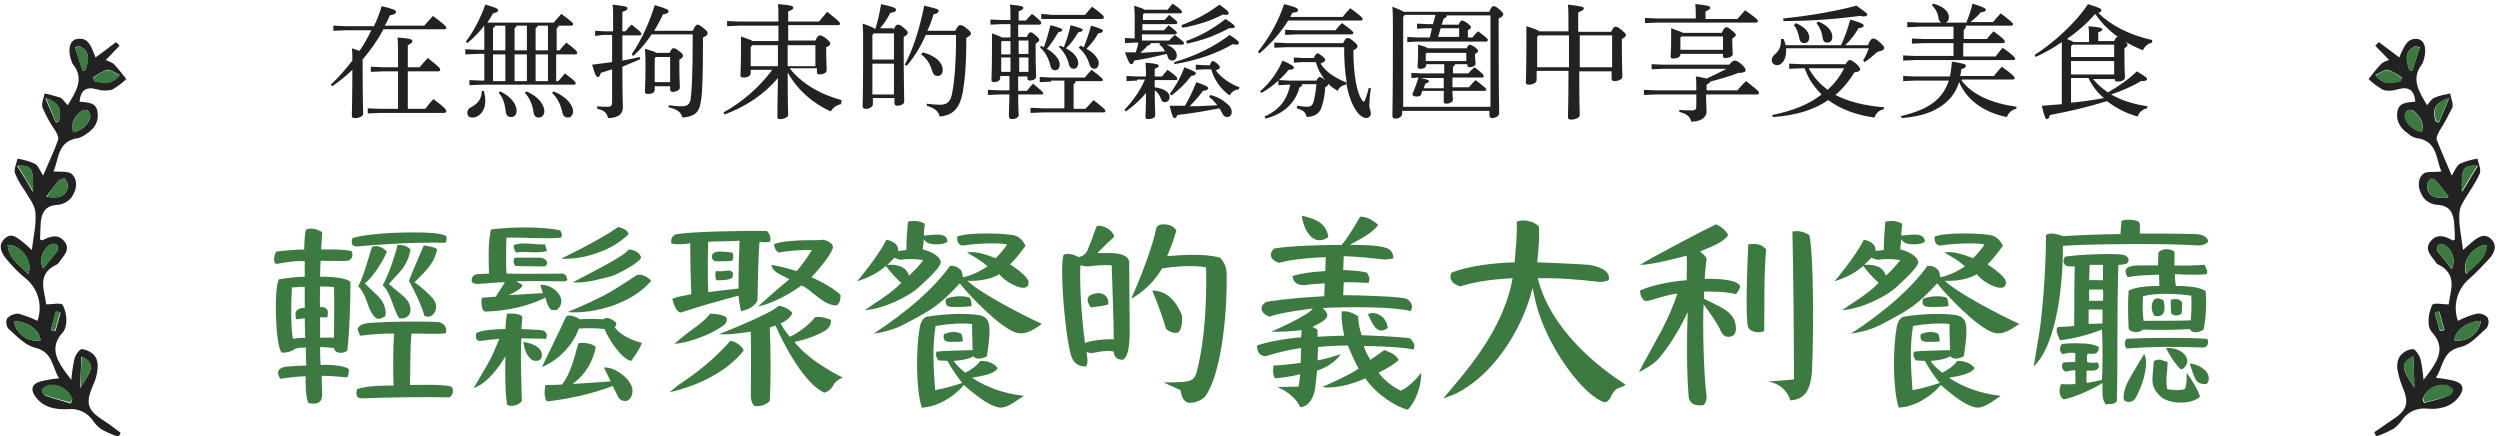
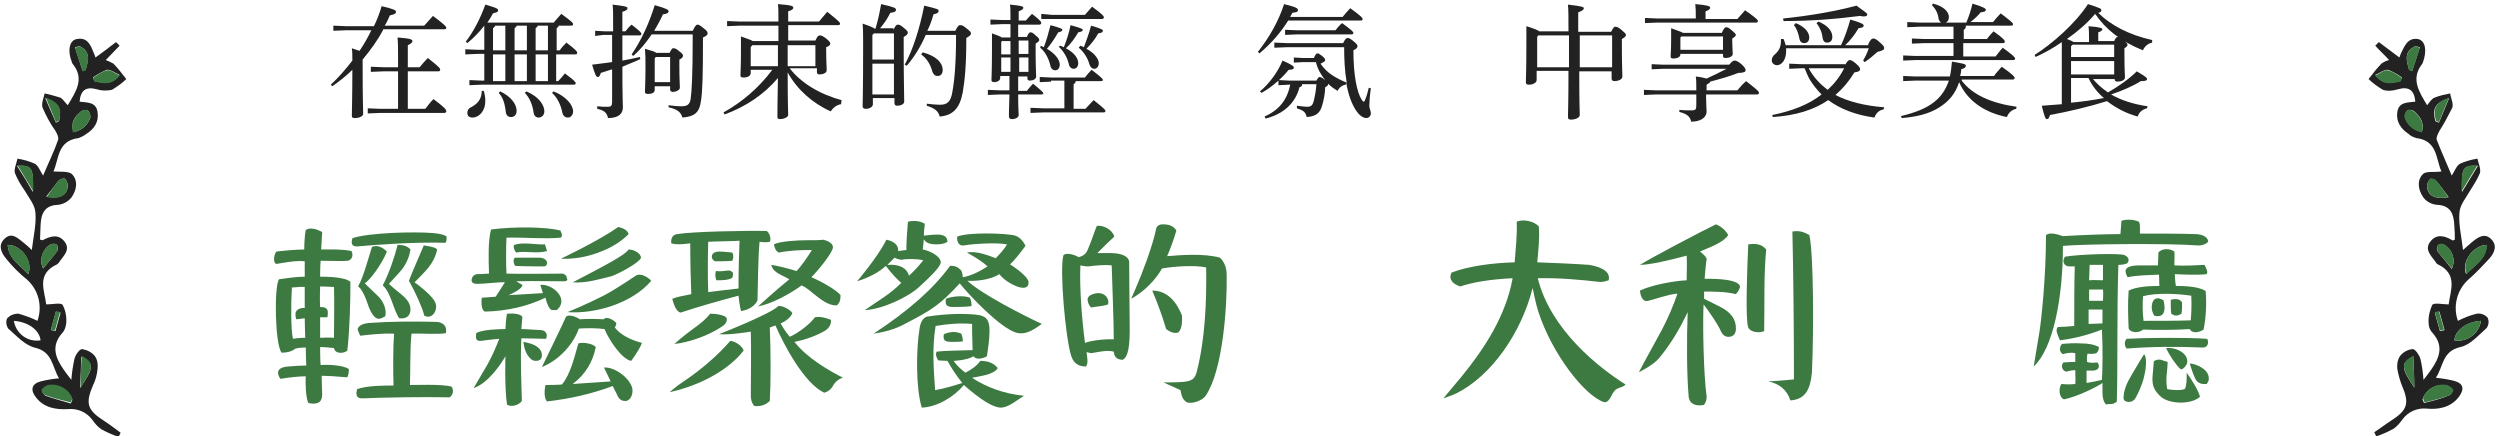
<svg xmlns="http://www.w3.org/2000/svg" id="_圖層_2" width="487" height="85" viewBox="0 0 487 85">
  <defs>
    <clipPath id="clippath">
      <rect width="487" height="85" style="fill:none; stroke-width:0px;" />
    </clipPath>
  </defs>
  <g id="scene_text02">
    <g style="clip-path:url(#clippath);">
      <path id="_パス_14875" d="M20.3,82c-3.3-2.1-3.7-3.4-2.2-6.9.5-1,.8-2.1.9-3.2.1-.9,0-1.8-.5-2.5-.6-.8-1.5-1.2-2.5-1.4-.5,0-1.3,1.1-1.5,1.9-.3,1.4-.5,2.7-.6,4.1-.6-.8-1.1-1.4-1.5-2-1.6-2.3-2.5-4.6-.3-7.1.5-.5.7-1.2.8-1.9.1-1.2-.1-2.5-.7-3.6-.3-.5-2-.1-3.2-.1-.3-2.7-2-5.9,2.1-7.8.2-.1.3-.3.4-.4.8-1.2,2.3-2.4,1.1-4s-2.8-1.1-4.3-.3c-.1,0-.2-.1-.5-.1,0-.9.1-1.9.1-2.8.1-2.2.7-3.9,3.4-4,1-.1,1.9-.6,2.6-1.4,1-1.4,1.4-3.3.1-4.6-.7-.6-2.3-.4-3.6-.5,1.1-2.3.7-6,4.9-6.5.5-.2,1-.4,1.5-.8,1.6-1,2.5-2.4,2.2-4.3-.3-2-2.1-1.8-3.5-2,.2-2.2,1.2-3,3.4-2.4.9.3,1.9.3,2.9.1,1-.6,2-1.3,2.8-2.1-.8-1-1.6-2.1-2.5-3-.5-.3-1-.5-1.5-.7,1-1,1.8-1.9,2.7-2.8l-.7-.7c-1.3,1-2.6,2-4,3-.1-.3-.2-.6-.3-.8-.6-1.5-1.2-3.2-3.3-2.8-1.5.2-1.9,2.3-1,4.5,0,.1.1.3.2.4,2.3,2.9.6,5.3-1,8-.6-.6-1-1.3-1.5-1.5-1-.3-2-.6-3-.8-.2.9-.7,2-.4,2.8.7,1.6,1.5,3.1,2.5,4.5.3.5.7,1.3.5,1.8-.8,2.3-1.9,4.5-2.9,6.9-.6-.9-.9-1.9-1.6-2.3-1.1-.5-2.2-.8-3.4-1-.2,1-.7,2-.5,2.8.5,1.2,1.1,2.3,1.9,3.4.8,1.4,2,2.8,2.1,4.3.2,2.3-.4,4.7-.7,7.3-.6-.6-1.1-1-1.7-1.5-1.1-.9-2.3-2-3.6-.7-1.4,1.3-.6,2.8.3,3.9,1.2,1.5,2.6,2.9,4.1,4.1,2.2,2,3,5.1,2,8-1.2-.6-2.4-1-3.7-1.4-.9,0-1.6.3-2.2.9-.3.6-.2,1.4.2,2,1.6,1.4,3.2,3.2,5.1,3.7,3.6.8,3.4,3.7,4.8,6-1.2.1-2.4.3-3.6.6-1.8.5-2,1.7-.9,3.1,1.6,2.1,4,2.4,6.2,2.3,1.9-.2,3.7.6,4.8,2.1.5.7,1,1.3,1.7,1.8,1.1.6,2.2,1.1,3.4,1.5l.4-.8c-1.1-.8-2.1-1.6-3.2-2.3M20.8,13.6c.7-.1,1.6.6,2.5,1-1.7,2.1-3.3,1.5-4.9,1.2l-.3-.7c.8-.6,1.8-1.1,2.7-1.5M16.1,13.8l-1.5-4.6.9-.2c2.3,1.1,1.6,2.9,1.2,4.6l-.6.2ZM10.9,23.9l-2.1-4.8c2.7,1,3.2,2,2.7,4.5l-.6.3M3.3,32.3c3-.1,3.2.3,3.1,5.1-.9-1.6-1.8-3.1-3.1-5.1M15.8,21.7c.3-.2,1.1-.4,1.3-.2.4.4.5.9.5,1.4-.5,1.5-1.8,2.6-3.3,2.8-.6-1.9.3-3,1.5-4M11.4,35.2c.3-.3,1.1-.5,1.2-.4.4.4.6.9.6,1.4-.1,1.8-1.5,2.6-4.2,2.1.9-1.1,1.6-2.1,2.4-3.1M1.5,47.7c2.6,0,5,3.2,4,5.7-1.6-1.8-3.8-2.9-4-5.7M8.4,52.3c-.8-1.6-.2-3.6,1.3-4.6.4-.2.9-.3,1.3-.1.3.4.4.8.2,1.2-.8,1.2-1.7,2.1-2.8,3.5M2.7,62.5c2.8.2,5,1.8,5.2,3.8-2.5.4-4.8-1.3-5.2-3.8h0M9.9,64.3c.3-1.2.7-2.4,1-3.6l.9.2c-.3,1.2-.7,2.4-1,3.6-.4-.1-.6-.2-.9-.2M8.9,77.1c-.3-.1-.8-.9-.7-1,.3-.5.7-.8,1.2-.9,2-.4,4.1.7,4.7,2.7l-.3.7c-1.6-.5-3.3-.9-4.9-1.5M15.6,75.6c.1-2,.2-4.1.2-6.1,2.6,1.3,2.5,2.1-.2,6.1" style="fill:#222; stroke-width:0px;" />
      <path id="_パス_14876" d="M9.3,75c-.5.2-.9.5-1.2.9-.1.3.4,1,.8,1.1,1.6.6,3.3,1,4.9,1.4l.3-.8c-.7-1.8-2.7-3-4.8-2.6" style="fill:#3d7a42; stroke-width:0px;" />
      <path id="_パス_14877" d="M1.5,47.7c.1,2.8,2.4,3.9,4,5.7,1.1-2.5-1.3-5.7-4-5.7" style="fill:#3d7a42; stroke-width:0px;" />
-       <path id="_パス_14878" d="M2.7,62.5c.4,2.5,2.7,4.2,5.2,3.8h0c-.2-2-2.4-3.7-5.2-3.8" style="fill:#3d7a42; stroke-width:0px;" />
      <path id="_パス_14879" d="M13.2,36.2c0-.5-.2-1-.6-1.4-.2-.2-1,.1-1.2.4-.8.9-1.5,2-2.3,3.2,2.6.5,4-.3,4.1-2.2" style="fill:#3d7a42; stroke-width:0px;" />
      <path id="_パス_14880" d="M17.6,22.9c.1-.5-.1-1-.5-1.4-.2-.2-1-.1-1.3.2-1.2,1-2.1,2.2-1.6,4.1,1.6-.3,2.9-1.4,3.4-2.9" style="fill:#3d7a42; stroke-width:0px;" />
      <path id="_パス_14881" d="M15.9,69.3c-.1,2.1-.2,4.1-.2,6.2,2.6-4,2.7-4.8.2-6.2" style="fill:#3d7a42; stroke-width:0px;" />
      <path id="_パス_14882" d="M23.3,14.7c-.9-.4-1.8-1.2-2.5-1-1,.3-1.9.9-2.7,1.5l.3.7c1.6.3,3.3.9,4.9-1.2" style="fill:#3d7a42; stroke-width:0px;" />
      <path id="_パス_14883" d="M11,47.6c-.4-.2-.9-.2-1.3.1-1.6,1-2.1,3-1.3,4.6,1.1-1.4,2-2.3,2.8-3.4.1-.5.1-1-.2-1.3" style="fill:#3d7a42; stroke-width:0px;" />
      <path id="_パス_14884" d="M3.4,32.2l3.1,5.1c0-4.7-.2-5.1-3.1-5.1" style="fill:#3d7a42; stroke-width:0px;" />
      <path id="_パス_14885" d="M15.5,9l-.9.3,1.5,4.6.6-.2c.5-1.8,1.1-3.6-1.2-4.7" style="fill:#3d7a42; stroke-width:0px;" />
      <path id="_パス_14886" d="M8.9,19c.8,1.9,1.4,3.3,2,4.8l.6-.3c.6-2.4.1-3.5-2.6-4.5" style="fill:#3d7a42; stroke-width:0px;" />
      <path id="_パス_14887" d="M10.9,60.6l-1,3.6.8.2c.3-1.2.7-2.4,1-3.6l-.8-.2" style="fill:#3d7a42; stroke-width:0px;" />
      <path id="_パス_14888" d="M462.5,84.2l.4.8c1.2-.4,2.3-.9,3.4-1.5.7-.5,1.2-1.1,1.7-1.8,1.1-1.5,2.9-2.3,4.8-2.1,2.2.2,4.6-.2,6.2-2.3,1.1-1.5.9-2.6-.9-3.1-1.2-.3-2.4-.5-3.6-.6,1.5-2.2,1.2-5.2,4.8-6,1.9-.4,3.5-2.3,5.1-3.7.4-.6.5-1.3.2-2-.5-.6-1.3-.9-2.1-.8-1.3.3-2.5.8-3.7,1.4-1-2.8-.2-6,2-8,1.5-1.3,2.8-2.7,4.1-4.1,1-1.1,1.7-2.6.3-3.9-1.3-1.2-2.6-.2-3.7.7-.5.4-1,.9-1.7,1.5-.3-2.6-.9-5-.7-7.3.1-1.5,1.3-2.9,2.1-4.3.7-1.1,1.4-2.2,1.9-3.4.2-.8-.3-1.9-.5-2.8-1.2.2-2.3.5-3.4,1-.7.4-1,1.4-1.6,2.3-1-2.4-2-4.6-2.9-6.9-.2-.5.2-1.2.5-1.8.9-1.4,1.7-2.9,2.5-4.5.3-.8-.3-1.9-.4-2.8-1,.2-2,.4-3,.8-.6.2-1,.9-1.5,1.5-1.6-2.7-3.2-5.1-1-8,.1-.1.1-.2.2-.4.8-2.2.5-4.2-1-4.5-2-.3-2.6,1.4-3.3,2.8-.1.3-.2.5-.3.8l-4-3-.7.7c.8.9,1.7,1.7,2.7,2.8-.5.1-1.1.4-1.5.7-.9.9-1.7,2-2.5,3,.8.8,1.8,1.5,2.8,2.1.9.3,1.9.2,2.9-.1,2.1-.6,3.2.1,3.4,2.4-1.4.2-3.2,0-3.5,2-.3,1.9.7,3.3,2.2,4.3.4.4.9.6,1.5.8,4.2.5,3.8,4.2,4.9,6.5-1.4.2-3-.1-3.6.5-1.3,1.3-.9,3.2.1,4.6.6.8,1.6,1.3,2.6,1.4,2.7.1,3.3,1.8,3.4,4,.1,1,.1,1.9.1,2.8-.3.1-.4.2-.5.1-1.5-.9-3.1-1.3-4.3.3-1.2,1.6.3,2.8,1.1,4,.1.2.2.3.4.4,4,1.9,2.4,5.2,2.1,7.8-1.2,0-2.8-.4-3.2.1-.5,1.1-.8,2.3-.7,3.6,0,.7.3,1.4.8,1.9,2.2,2.5,1.3,4.8-.3,7.1-.4.6-.9,1.2-1.5,2-.1-1.4-.3-2.8-.6-4.1-.2-.7-1-1.9-1.5-1.9-1,.1-1.9.6-2.5,1.4-.5.8-.6,1.7-.5,2.5.2,1.1.5,2.2.9,3.2,1.5,3.5,1.1,4.8-2.2,6.9-1.1.7-2.1,1.5-3.2,2.2M467.9,15.1l-.3.7c-1.6.3-3.2.9-4.9-1.2.9-.4,1.8-1.1,2.5-1,1,.4,1.9.9,2.7,1.5M469.3,13.6c-.5-1.8-1.1-3.5,1.2-4.6l.9.2c-.5,1.5-1,3-1.5,4.6l-.6-.2M474.4,23.6c-.6-2.5-.1-3.5,2.7-4.5l-2,4.8-.7-.3M479.6,37.4c-.1-4.8.1-5.2,3.1-5.1l-3.1,5.1M471.8,25.7c-1.5-.3-2.8-1.3-3.3-2.8-.1-.5.1-1,.5-1.4.2-.2,1-.1,1.3.2,1.1,1,2,2.1,1.5,4M477,38.4c-2.7.5-4.1-.3-4.2-2.1,0-.5.2-1,.6-1.4.2-.2,1,.1,1.2.4.8.9,1.5,1.9,2.4,3.1M480.4,53.4c-1-2.4,1.4-5.6,4-5.7-.1,2.8-2.3,3.9-4,5.7M474.8,48.9c-.2-.4-.1-.9.2-1.2.4-.2.9-.2,1.3.1,1.5,1,2.1,2.9,1.3,4.6-1.1-1.5-2-2.4-2.8-3.5M478.1,66.3c.2-2,2.4-3.6,5.2-3.8-.4,2.5-2.7,4.2-5.2,3.8h0M475.3,64.5c-.3-1.2-.7-2.4-1-3.6l.9-.2,1,3.6-.9.2M472.2,78.5c-.1-.2-.2-.5-.3-.7.7-2,2.7-3.1,4.7-2.7.5.1.9.5,1.2.9.1.2-.4.9-.7,1-1.6.7-3.3,1.1-4.9,1.5M470.1,69.4c.1,2,.2,4.1.2,6.1-2.6-3.9-2.7-4.7-.2-6.1" style="fill:#222; stroke-width:0px;" />
      <path id="_パス_14889" d="M476.7,75c.5.2.9.5,1.2.9.1.2-.4.9-.7,1.1-1.6.6-3.3,1-4.9,1.4l-.3-.8c.6-1.8,2.6-3,4.7-2.6" style="fill:#3d7a42; stroke-width:0px;" />
      <path id="_パス_14890" d="M484.5,47.7c-.1,2.8-2.4,3.9-4,5.7-1.1-2.5,1.3-5.7,4-5.7" style="fill:#3d7a42; stroke-width:0px;" />
      <path id="_パス_14891" d="M483.3,62.5c-.4,2.5-2.7,4.2-5.2,3.8h0c.2-2,2.4-3.7,5.2-3.8" style="fill:#3d7a42; stroke-width:0px;" />
      <path id="_パス_14892" d="M472.8,36.2c0-.5.2-1,.6-1.4.2-.2,1,.1,1.2.4.8.9,1.5,2,2.3,3.2-2.6.5-4-.3-4.1-2.2" style="fill:#3d7a42; stroke-width:0px;" />
      <path id="_パス_14893" d="M468.4,22.9c-.1-.5.1-1,.5-1.4.2-.2,1-.1,1.3.2,1.2,1,2.1,2.2,1.6,4.1-1.6-.3-2.9-1.4-3.4-2.9" style="fill:#3d7a42; stroke-width:0px;" />
      <path id="_パス_14894" d="M470.1,69.3c.1,2.1.2,4.1.2,6.2-2.6-4-2.7-4.8-.2-6.2" style="fill:#3d7a42; stroke-width:0px;" />
      <path id="_パス_14895" d="M462.7,14.7c.9-.4,1.8-1.2,2.5-1,1,.3,1.9.9,2.7,1.5l-.3.7c-1.6.3-3.3.9-4.9-1.2" style="fill:#3d7a42; stroke-width:0px;" />
      <path id="_パス_14896" d="M475,47.6c.4-.2.9-.2,1.3.1,1.5,1,2.1,3,1.3,4.6-1.1-1.4-2-2.3-2.8-3.4-.1-.5-.1-1,.2-1.3" style="fill:#3d7a42; stroke-width:0px;" />
      <path id="_パス_14897" d="M482.6,32.2l-3.1,5.1c0-4.7.2-5.1,3.1-5.1" style="fill:#3d7a42; stroke-width:0px;" />
      <path id="_パス_14898" d="M470.5,9l.9.3-1.5,4.6-.6-.2c-.5-1.8-1.1-3.6,1.2-4.7" style="fill:#3d7a42; stroke-width:0px;" />
      <path id="_パス_14899" d="M477.1,19c-.8,1.9-1.4,3.3-2,4.8l-.6-.3c-.6-2.4-.1-3.5,2.6-4.5" style="fill:#3d7a42; stroke-width:0px;" />
      <path id="_パス_14900" d="M475.1,60.6c.3,1.2.7,2.4,1,3.6l-.8.2c-.3-1.2-.7-2.4-1-3.6l.8-.2" style="fill:#3d7a42; stroke-width:0px;" />
      <path d="M74.64,5.8c-1.1,2.1-2.5,4-4,5.8v1.1c0,6.2.1,8.7.1,9.5,0,.4-.7.8-1.6.8-.4,0-.6-.1-.6-.4,0-1,.1-3.6.1-9-1.2,1.2-2.5,2.2-3.9,3.2l-.3-.3c1.5-1.4,2.9-3,4.2-4.7,0-1,0-1.7-.1-2.4.6.2,1.1.4,1.5.5.9-1.3,1.6-2.6,2.3-4h-5l-2.4.1v-1l2.4.1h5.5c.6-1.2,1.1-2.5,1.5-3.9,2.5.6,2.8.8,2.8,1.1s-.2.5-1.2.7c-.3.7-.6,1.4-1,2h7.7c.5-.6,1.1-1.2,1.7-1.9,2.4,1.8,2.6,2.1,2.6,2.3s-.1.3-.4.3h-11.9v.1ZM77.54,13.9h-2.9l-2.4.1v-1l2.4.1h2.9v-2.3c0-1.4,0-2.5-.1-3.5,2.6.2,2.9.4,2.9.7,0,.2-.2.5-.9.8v4.3h2.3c.5-.6,1-1.2,1.6-1.8,2.3,1.8,2.4,2,2.4,2.3,0,.2-.1.3-.4.3h-5.9v7.3h3.4c.5-.6.9-1.2,1.6-1.9,2.4,1.8,2.5,2.1,2.5,2.4,0,.2-.2.3-.4.3h-12.5l-2.4.1v-1l2.4.1h3.5v-7.3Z" style="fill:#222; stroke-width:0px;" />
      <path d="M107.94,4.3c.5-.6.9-1,1.4-1.6,2.2,1.6,2.3,1.8,2.3,2s-.1.3-.4.3h-2.4c0,.2-.2.3-.4.5v4.3h.6c.4-.6.8-1,1.3-1.5,2,1.5,2.1,1.8,2.1,2s-.1.3-.4.3h-3.7v5.2h.4c.5-.5.9-1,1.3-1.5,2,1.5,2.1,1.7,2.1,1.9s-.1.3-.4.3h-18l-2.3.1v-1l2.3.1h.6v-5.2h-1.3l-2.4.1v-1l2.4.1h1.3v-4.7h0c-1,1.3-2.1,2.4-3.3,3.4l-.3-.3c1.4-1.8,2.8-4.4,3.8-7.2,2.1.6,2.5.8,2.5,1.1s-.2.4-1,.6c-.3.6-.7,1.2-1.1,1.8h13v-.1ZM94.24,17.7c.2.7.3,1.3.3,2,0,1.9-1.2,3.2-2.5,3.2-.6,0-1-.3-1-.9,0-.5.2-.9.9-1.2,1.4-.8,1.9-1.8,1.9-3.1h.4ZM96.44,5c0,.2-.2.3-.4.5v4.3h2.4v-4.8h-2ZM96.04,15.8h2.4v-5.2h-2.4v5.2ZM97.44,17.8c2.1,1,3.2,2.5,3.2,3.8,0,.7-.4,1.2-1.1,1.2-.5,0-.9-.3-1-.9-.2-1.8-.6-3-1.4-3.8l.3-.3ZM102.64,5h-2c0,.2-.2.3-.4.5v4.3h2.4v-4.8ZM102.64,10.6h-2.4v5.2h2.4v-5.2ZM102.54,17.8c2.6,1.1,3.5,2.8,3.5,3.9,0,.7-.5,1.2-1.1,1.2-.5,0-.9-.3-1-1-.2-1.5-.8-2.9-1.7-3.8l.3-.3ZM106.74,5h-2c0,.2-.2.3-.4.5v4.3h2.4v-4.8ZM106.74,10.6h-2.4v5.2h2.4v-5.2ZM107.84,17.8c2.5,1,3.8,2.7,3.8,3.9,0,.6-.4,1.2-1,1.2s-1-.4-1.1-1c-.3-1.5-1-2.9-2-3.8l.3-.3Z" style="fill:#222; stroke-width:0px;" />
      <path d="M121.24,6.8v5c1.1-.2,2.2-.4,3.4-.7l.1.4c-1.2.6-2.4,1-3.5,1.5,0,6,.1,7.1.1,7.9,0,1.3-.9,2.1-2.9,2.1-.2-1-.7-1.5-2.1-1.8v-.5c.8.1,1.3.1,2.1.1.6,0,.8-.2.8-1v-6.3c-.7.2-1.5.5-2.2.7-.2.6-.3.8-.6.8s-.5-.4-1.1-2.4c1.4-.2,2.6-.3,3.9-.5v-5.3h-1.7l-1.6.2v-1l1.8.1h1.7v-1.2c0-2,0-3.1-.1-4,2.5.3,2.9.4,2.9.7,0,.2-.2.5-1,.7v3.8h.6c.4-.5.7-.9,1.2-1.3,1.8,1.4,1.9,1.6,1.9,1.8s-.1.3-.4.3h-3.3v-.1ZM126.94,6.7c-1,1.5-2.2,3-3.6,4.2l-.3-.3c1.8-2.6,3.4-6,4.5-9.6,2.4.7,2.7.9,2.7,1.2s-.3.5-1.1.6c-.5,1.1-1.1,2.2-1.7,3.2h7.5c.5-1,.7-1.2.9-1.2.3,0,.5.1,1.1.6.8.6.9.8.9,1.1s-.2.5-.9.8c0,7.7-.1,10.6-.4,12.4-.3,2.2-1.2,3-3.6,3.2-.3-1-.9-1.6-2.7-2v-.4c.8.1,1.7.2,2.5.2,1.1,0,1.6-.3,1.8-1.4.2-1.6.4-4.2.4-12.6,0,0-8,0-8,0ZM130.44,10.3c.4-.8.5-.9.7-.9.3,0,.5,0,1.2.6.7.5.7.7.7.9s-.2.5-.7.7v1.4c0,2.4.1,3.5.1,4.1,0,.4-.7.8-1.4.8-.3,0-.5-.2-.5-.4v-.7h-3v.7c0,.6-.6.8-1.3.8-.4,0-.6-.1-.6-.4,0-.6.1-2,.1-5,0-1.4,0-2.3-.1-3.4,1.4.4,2,.6,2.2.8h2.6ZM130.54,11.1h-2.8l-.2.3v4.6h3v-4.9Z" style="fill:#222; stroke-width:0px;" />
      <path d="M163.84,20.3c-.8.1-1.6.7-2,1.4-3.6-1.6-6.6-4.3-8.4-7.6,0,6.3.1,7.8.1,8.3,0,.4-.8.8-1.6.8-.3,0-.5-.1-.5-.4,0-.7,0-2.3.1-7.6-2.7,3.2-6.3,5.6-10.4,7.1l-.2-.4c3.6-2,6.9-4.8,9.5-8.3h-4.2v.6c0,.6-.6.9-1.4.9-.4,0-.6-.1-.6-.4,0-.7.1-1.7.1-4.6v-3c1.4.5,2,.7,2.3.9h5v-3h-7.6l-2.4.1v-1l2.4.1h7.6c0-1.8,0-2.6-.1-3.4,2.7.2,3,.4,3,.7,0,.2-.2.5-1,.7v2h6c.5-.6,1-1.2,1.6-1.9,2.4,1.9,2.5,2.1,2.5,2.3s-.1.3-.4.3h-9.7v3h5.3c.4-.9.6-1,.9-1s.5.1,1.2.6c.7.6.8.8.8,1s-.2.5-.8.7v.6c0,2.1.1,3,.1,3.9,0,.5-.7.8-1.4.8-.4,0-.5-.2-.5-.5v-.7h-5.3c2.1,2.8,5.9,5.1,10.1,6.2l-.1.8ZM151.54,12.9v-4.1h-5l-.3.4v3.7s5.3,0,5.3,0ZM158.84,12.9v-4.1h-5.4v4.1h5.4Z" style="fill:#222; stroke-width:0px;" />
      <path d="M174.04,5.8c.4-.8.6-1,.8-1,.3,0,.5,0,1.2.6s.8.7.8,1c0,.2-.2.5-.8.8v2.6c0,6.1.1,8.1.1,10,0,.5-.7.8-1.4.8-.3,0-.5-.2-.5-.5v-1h-4.2v1.2c0,.5-.6.9-1.4.9-.4,0-.6-.2-.6-.5,0-.7.1-2.4.1-11.9,0-1.6,0-3-.1-4.2,1.5.5,2.1.8,2.4,1h.1c.4-1.3.8-3,1.1-4.8,2.7.6,2.9.8,2.9,1.1s-.2.5-1.1.6c-.6,1.2-1.3,2.2-2,3h2.6v.3ZM169.94,6.8v4.8h4.2v-5.1h-3.9l-.3.3ZM169.94,12.4v6h4.2v-6h-4.2ZM186.14,5.9c.5-.9.6-1,.9-1s.5,0,1.2.6c.8.6.9.8.9,1,0,.3-.2.5-.9.9,0,5.3-.3,8.3-.7,10.6-.6,3.2-2,4.5-4.5,4.7-.2-1-.9-1.6-2.5-2.1v-.4c.9.1,1.8.2,2.6.2,1.3,0,2.1-.5,2.4-2.6.4-2.2.7-5.5.7-11h-5.9c-1,2.3-2.3,4.4-3.7,6l-.4-.2c1.6-2.9,2.9-7,3.8-11.5,2.5.6,2.8.7,2.8,1s-.1.5-1,.7c-.3,1.1-.7,2.2-1.2,3.2h5.5v-.1ZM179.74,10.2c2.7.7,3.9,2.1,3.9,3.4,0,.8-.4,1.2-1,1.2-.5,0-.8-.3-1-.8-.4-1.5-1.1-2.6-2.2-3.4l.3-.4Z" style="fill:#222; stroke-width:0px;" />
      <path d="M196.84,7.1v-2.4h-1.6l-2.3.1v-1l2.3.1h1.6c0-1.6,0-2.4-.1-3,2.4.2,2.6.4,2.6.6s-.1.4-.9.7v1.8h1.4c.4-.5.7-.8,1.2-1.3,1.7,1.3,1.8,1.6,1.8,1.8,0,.1-.1.3-.4.3h-4.1v2.4h1.7c.3-.8.5-.9.7-.9s.4,0,1,.6c.6.5.7.6.7.9,0,.2-.2.4-.7.7v1.5c0,2.9.1,4.5.1,4.9,0,.5-.6.8-1.2.8-.3,0-.5-.1-.5-.4v-.4h-1.8v2.8h1.7c.4-.5.7-.9,1.2-1.4,1.8,1.5,2,1.7,2,1.9,0,.1-.1.2-.4.2h-4.5c0,2.7.1,3.5.1,4,0,.4-.5.8-1.3.8-.4,0-.6-.2-.6-.5,0-.5,0-1.3.1-4.3h-1.8l-2.4.1v-1l2.4.1h1.8v-2.8h-1.8v.4c0,.5-.6.8-1.1.8-.4,0-.6-.1-.6-.4,0-.5.1-1.7.1-6.1v-3c1.1.4,1.7.6,1.9.8h1.7v-.2ZM195.24,7.9l-.2.3v2.4h1.8v-2.6h-1.6v-.1ZM196.84,14v-2.8h-1.8v2.8h1.8ZM198.44,7.9v2.6h1.9v-2.6h-1.9ZM200.34,14v-2.8h-1.8v2.8h1.8ZM204.74,15.9l-2.2.1v-1l2.2.1h6.6c.4-.5.8-1,1.3-1.5,2.1,1.6,2.2,1.8,2.2,2,0,.1-.1.2-.4.2h-4.9c0,.3-.2.5-.4.6v4.8h2.3c.5-.5.9-1,1.6-1.7,2,1.6,2.3,1.9,2.3,2.1s-.1.3-.4.3h-11.8l-2.4.1v-1l2.4.1h4.2v-5.4h-2.6v.2ZM202.74,8.9c.2.1.4.2.6.3.5-1.3.9-2.7,1.3-4.3,2.1.6,2.3.7,2.3.9s-.2.4-.8.5c-.7,1.2-1.4,2.3-2.2,3.2,1.7,1,2.5,2.2,2.5,3.1,0,.7-.4,1.1-.9,1.1-.4,0-.8-.3-.9-.8-.3-1.4-1-2.8-2-3.6l.1-.4ZM204.94,2.9h6.4c.4-.5.9-1,1.4-1.6,2.2,1.6,2.3,1.9,2.3,2.1,0,.1-.1.3-.4.3h-11.8v-1l2.1.2ZM206.54,8.9c.2.1.5.2.7.3.5-1.3,1-2.7,1.3-4.3,2.1.6,2.3.7,2.4.9,0,.2-.2.4-.9.5-.7,1.2-1.5,2.3-2.4,3.1,1.7.9,2.4,2,2.4,2.9,0,.7-.4,1.1-.9,1.1-.4,0-.8-.3-.9-.8-.3-1.4-1.1-2.7-2-3.5l.3-.2ZM210.44,8.9c.3.1.5.2.7.3.5-1.3,1-2.7,1.4-4.2,2.1.6,2.3.8,2.3,1s-.1.4-.9.5c-.6,1.1-1.4,2.1-2.3,3,1.7.9,2.4,2.1,2.4,2.8s-.4,1.1-.9,1.1c-.4,0-.7-.3-.9-.8-.3-1.2-1.1-2.5-2.1-3.3l.3-.4Z" style="fill:#222; stroke-width:0px;" />
-       <path d="M221.54,15.7l-2.1.1v-1l2.1.1h1.7c0-1.2,0-1.8-.1-2.7,2.3.2,2.6.4,2.6.6s-.2.4-.8.6v1.5h1.4c.4-.5.7-.8,1.1-1.3,1.7,1.2,1.9,1.5,1.9,1.7s-.1.3-.4.3h-4v1.4c2.1.3,2.9,1.1,2.9,1.9,0,.6-.4,1-.9,1-.4,0-.7-.2-.8-.7-.3-.7-.6-1.2-1.2-1.6,0,3,.1,4.4.1,4.9,0,.4-.6.7-1.4.7-.3,0-.5-.1-.5-.4,0-.6.1-1.8.1-4.7-1.1,1.4-2.4,2.5-3.9,3.6l-.3-.3c1.6-1.7,3-3.6,4-5.9h-1.5v.2ZM226.44,8.4c2,.6,2.8,1.5,2.8,2.4,0,.7-.5,1-.9,1s-.7-.2-.9-.8c0-.2-.1-.3-.2-.5-2.4.6-4.3,1-6.3,1.3-.2.6-.3.7-.6.7-.2,0-.5-.3-1.2-2.3h2.1c.2-.6.4-1.2.5-1.9h-.6l-2,.1v-1l1.9.1v-3.4c0-1.3,0-2-.1-3,1.2.4,1.8.6,2,.8h4.5c.3-.4.6-.7,1-1.2,1.7,1.2,1.8,1.4,1.8,1.6s-.1.3-.4.3h-7l-.2.3v1h4.2c.3-.3.6-.6.9-1,1.4,1.1,1.6,1.3,1.6,1.5s-.1.3-.4.3h-6.4v1.2h4.2c.3-.3.6-.6.9-1,1.4,1.1,1.6,1.3,1.6,1.5s-.1.3-.4.3h-6.4v1.2h5.3c.3-.4.7-.7,1.1-1.1,1.6,1.2,1.8,1.4,1.8,1.6s-.1.3-.4.3h-3.8v-.3ZM224.14,8.4c0,.3-.2.4-.6.5-.4.5-.9.9-1.4,1.4l4.8-.3c-.3-.6-.6-1-1.1-1.3l.2-.3s-1.9,0-1.9,0ZM235.74,18.5c1.3.3,2.4.9,3.4,1.8.6.5.8,1,.8,1.5,0,.7-.4,1-.9,1-.4,0-.7-.2-1-.8-.1-.3-.3-.6-.5-.9-3.2.6-5.4,1-8.2,1.3-.1.4-.3.6-.5.6-.3,0-.5-.3-1-2.4h3c.8-1.4,1.5-2.8,2.2-4.6,2,.7,2.3.9,2.3,1.2s-.3.4-1,.5c-.8,1.1-1.7,2.1-2.6,3,1.8,0,3.6-.1,5.4-.2-.5-.6-1-1.2-1.6-1.6l.2-.4ZM227.84,18.3c1.2-1.5,2.1-3.2,2.9-5.2,1.9.8,2.2.9,2.2,1.2s-.3.4-.9.5c-1.1,1.5-2.3,2.6-3.8,3.8l-.4-.3ZM228.74,12.1c3.9-1.1,7.8-3,10.8-5.3,1.7,1.1,1.8,1.4,1.8,1.6s-.2.3-.6.3c-.1,0-.3,0-.6-.1-3,1.8-7.1,3.2-11.4,3.9v-.4ZM230.14,4.9c2.7-1,5.2-2.3,7.4-4,1.7,1.2,1.8,1.4,1.8,1.7,0,.2-.2.3-.5.3-.2,0-.4,0-.6-.1-2.2,1.2-4.9,2.1-7.9,2.6l-.2-.5ZM231.04,8c2.6-.9,5.3-2.4,7.7-4.3,1.7,1.1,1.8,1.3,1.8,1.5s-.2.3-.6.3h-.5c-2.6,1.4-5.3,2.4-8.2,3l-.2-.5ZM235.64,12.8c.3-.8.4-.9.6-.9s.4.1.9.5c.4.4.5.6.5.7,0,.2-.2.4-.8.6,1,1.4,2.7,2.6,4.6,3.3l-.1.4c-1,.1-1.5.6-1.8,1.2-1.7-1.2-3-3-3.6-5.1h-1.3l-1.7.1v-1l1.7.1h1v.1Z" style="fill:#222; stroke-width:0px;" />
      <path d="M250.94,4c-1.3,2.1-3.2,4.4-5.6,6.4l-.3-.3c2.2-2.8,4-5.9,5.1-9.3,2.4.6,2.7.8,2.7,1.2,0,.3-.3.4-1.1.5-.1.3-.3.5-.4.8h10.2c.5-.6.9-1.1,1.5-1.7,2.2,1.6,2.4,1.9,2.4,2.1s-.1.3-.4.3c0,0-14.1,0-14.1,0ZM253.64,16.5c0,.3-.2.4-.5.5-.8,3.1-3.1,5.2-6.6,6.1l-.2-.4c2.9-1.3,4.4-3.3,5-6.2h-.3l-2,.1v-.9c-1,.9-2.2,1.8-3.3,2.4l-.3-.3c1.7-1.4,3.4-3.6,4.4-6,2,.9,2.2,1.1,2.2,1.4,0,.2-.2.4-1,.4-.5.6-1.1,1.3-1.9,2l1.9.1h5.4c.3-.6.5-.7.6-.7.2,0,.5.1,1.1.6-.8-1-1.5-2.2-1.8-3.5h-2.5l-1.8.1v-1l1.8.1h2.1c.3-.7.5-.9.7-.9s.4.1.9.5.6.6.6.8-.2.4-.9.7c.6.9,1.3,1.6,2.2,2.2.9.6,1.9,1.1,2.9,1.5-.4-2.3-.5-4.6-.5-6.9h-11.2l-2.4.1v-1l2.4.1h11c.4-.8.6-1,.9-1s.6.2,1.2.7.7.7.7.9c0,.3-.2.5-.8.8,0,4.9.7,8.2,1.6,9.6.2.3.3.4.4.4s.2-.1.3-.4c.3-.7.5-1.5.7-2.3l.4.1c-.2,1.4-.3,2.7-.3,3.4,0,.6.3.9.3,1.5,0,.5-.4.9-.9.9-.7,0-1.5-.7-2-1.5-.8-1.2-1.5-3-1.9-5.4l-.1.4c-.7.1-1.3.6-1.6,1.2-.6-.4-1.3-.8-1.8-1.4v.1c0,.2-.2.4-.6.6,0,1.2-.3,2.6-.6,3.6-.4,1.4-1.2,2.1-3,2.2-.2-1-.7-1.3-1.9-1.7v-.5c.9.1,1.4.2,2.1.2s1-.4,1.2-1.2c.2-.9.4-1.8.5-3.2h-2.8v.1ZM260.14,5.9c.4-.5.8-1,1.3-1.4,1.9,1.4,2.2,1.7,2.2,1.9s-.1.3-.4.3h-10.6l-2.3.1v-1l2.3.1h7.5Z" style="fill:#222; stroke-width:0px;" />
-       <path d="M290.14,2.2c.4-.9.6-1,.8-1,.3,0,.5.1,1.1.6.7.6.8.8.8,1s-.2.5-.9.8v2.6c0,11.7.1,14.9.1,15.9,0,.5-.7.9-1.4.9-.3,0-.5-.2-.5-.5v-.9h-17v.5c0,.6-.6,1-1.3,1-.4,0-.6-.2-.6-.5,0-.7.1-3.8.1-16.5,0-2.1,0-3.5-.1-4.8,1.3.5,1.9.8,2.2,1h16.7v-.1ZM278.94,5.5h-.9l-2,.1v-1l2,.1h1.1l.5-1.8h-6l-.3.4v17.5h17V3h-8.5c0,.3-.2.5-.6.6l-.4,1.2h3.3c.3-.7.5-.8.7-.8s.4.1,1,.5c.5.4.7.6.7.8s-.2.4-.6.6v1.4h.9c.3-.4.7-.9,1.1-1.2,1.9,1.4,1.9,1.5,1.9,1.7,0,.1-.1.3-.4.3h-13.3l-2,.1v-1l2,.1h2.4l.4-1.8ZM285.64,9.5c.3-.6.5-.8.6-.8.2,0,.5.1,1.1.5.5.4.6.6.6.7,0,.2-.2.4-.6.6v.5c0,.6.1,1.1.1,1.4,0,.4-.6.7-1.2.7-.3,0-.4-.2-.4-.4v-.2h-2.4c0,.2-.2.4-.4.5v1.3h3c.3-.4.7-.8,1.2-1.2,1.8,1.4,1.8,1.5,1.8,1.8,0,.1-.1.2-.4.2h-5.7v1.9h3.2c.4-.5.8-.9,1.3-1.4,2,1.5,2.1,1.7,2.1,1.9,0,.1-.1.2-.4.2h-6.2c0,.9.1,1.5.1,1.7,0,.4-.6.8-1.3.8-.4,0-.5-.2-.5-.4v-2.1h-4.2l-.2.7c-.1.3-.4.4-.9.4-.6,0-.8-.2-.8-.5.5-1.1.9-2.3,1.2-3.2l-1.4.1v-1l2,.1h4.4v-1.8h-3.5v.1c0,.5-.4.8-1.2.8-.3,0-.5-.1-.5-.4,0-.4.1-1.1.1-2.2v-2.1c1.1.3,1.7.5,1.9.7h7.5v.1ZM281.24,17.1v-1.9h-4.5c1.4.3,1.6.4,1.6.6s-.1.3-.7.5l-.3.9h3.9v-.1ZM285.74,10.3h-7.8l-.2.2v1.4h7.9v-1.6h.1ZM284.24,7.2v-1.7h-3.6l-.5,1.7h4.1Z" style="fill:#222; stroke-width:0px;" />
      <path d="M313.84,6.2c.4-.8.6-1,.8-1,.3,0,.6.1,1.2.6.7.6.9.8.9,1,0,.3-.3.5-.8.8v1.2c0,4,.1,5.4.1,6.1,0,.6-.8.9-1.6.9-.3,0-.5-.2-.5-.5v-1.4h-6.3c0,6.6.1,8,.1,8.5s-.8.9-1.7.9c-.4,0-.6-.1-.6-.5,0-.9.1-2.6.1-9h-6.2v1.8c0,.5-.7.9-1.5.9-.4,0-.6-.1-.6-.5,0-.6.1-2.4.1-7.4v-3.5c1.6.5,2.3.8,2.5,1h5.7c0-2.8,0-4.1-.1-5.2,2.8.3,3.1.5,3.1.7s-.2.5-1.1.8v3.8h6.4ZM299.44,7.2v5.9h6.2v-6.2h-6l-.2.3ZM314.04,6.9h-6.3v6.2h6.3v-6.2Z" style="fill:#222; stroke-width:0px;" />
      <path d="M330.44,17.4c0-1.3,0-1.8-.1-2.5,1,.1,1.7.3,2.1.4,1.3-.6,2.6-1.2,3.9-1.9h-12.4l-2.2.1v-1l2.2.1h12.9c.6-.7.8-.8,1.1-.8.2,0,.6.1,1.4.8.6.6.7.8.7,1.1s-.4.5-1.4.5c-1.8.7-3.6,1.2-5.5,1.7,0,.2-.2.3-.7.6v1.1h6c.5-.6,1-1.2,1.7-1.8,2.3,1.8,2.5,2,2.5,2.3,0,.2-.1.3-.4.3h-9.9c0,1.6.1,2.7.1,3.3,0,1.3-1.3,2-3,2-.2-1-.8-1.5-2.3-1.9v-.4c.7.1,1.7.1,2.3.1.9,0,1-.2,1-1v-2.1h-7.8l-2.4.1v-1l2.4.1h7.8v-.2ZM338.44,3.7c.5-.6,1-1.1,1.5-1.7,2.3,1.6,2.5,1.9,2.5,2.1s-.1.3-.4.3h-19.2l-2.4.1v-1l2.4.1h7.5v-.5c0-.9,0-1.4-.1-2.3,2.4.2,2.9.4,2.9.7,0,.2-.2.5-.9.7v1.5h6.2ZM335.44,6.3c.4-.8.6-1,.8-1,.3,0,.5.1,1.1.6s.8.7.8.9-.2.4-.7.7v.5c0,1.2.1,2.1.1,2.5,0,.5-.7.8-1.4.8-.3,0-.5-.1-.5-.4v-.4h-8.3v.1c0,.5-.6.8-1.4.8-.3,0-.5-.1-.5-.4,0-.5.1-1.3.1-3.4v-2.1c1.3.5,2,.7,2.3.9h7.6v-.1ZM335.54,7.1h-8l-.2.2v2.4h8.3v-2.6h-.1Z" style="fill:#222; stroke-width:0px;" />
      <path d="M363.94,8.6c.4-.9.7-1.1,1-1.1.2,0,.6.1,1.3.8.7.6.8.8.8,1.1s-.4.5-1.3.7c-.9.8-1.6,1.4-2.5,2l-.3-.3c.4-.7.8-1.5,1.1-2.4h-16.1v.6c0,1.4-.7,2.7-1.8,2.7-.5,0-1-.4-1-.9s.2-.9.7-1.3c1-.9,1.1-1.8,1.1-2.9h.5c.1.3.3.7.4,1.2h10.8c.7-1.5,1.3-3.2,1.8-5,2.3.7,2.6.9,2.6,1.2s-.3.4-1,.5c-.7,1.2-1.6,2.4-2.6,3.3h4.5v-.2ZM359.44,12.6c.5-.8.7-.9.9-.9s.5.1,1.1.6c.8.7.9.9.9,1.2s-.3.5-1.1.6c-1.1,1.8-2.3,3.2-3.7,4.4,2.5,1.3,5.7,2.1,9.5,2.4l-.1.4c-1,.2-1.5.8-1.8,1.6-3.7-.5-6.7-1.7-9-3.4-2.8,1.9-6.3,3-10.8,3.3l-.1-.4c4-.8,7.2-2.1,9.6-4-.9-.9-1.6-1.8-2.3-2.9-.4-.7-.7-1.5-1-2.2h-.7l-2.3.1v-1l2.3.1h8.6v.1ZM347.34,3.6c5-.5,10.2-1.4,14.3-2.5,1.7,1.2,2.1,1.5,2.1,1.7s-.1.4-.6.4c-.2,0-.5,0-.8-.1-4.6.6-9.6,1-14.9,1l-.1-.5ZM349.84,4.5c1.9.8,2.6,1.9,2.6,2.8,0,.6-.3,1.1-1,1.1-.5,0-.8-.3-.9-.8-.2-1.1-.6-2.2-1.1-2.7l.4-.4ZM352.34,13.3c.9,1.7,2.2,3.1,3.7,4.2,1.3-1.2,2.4-2.6,3.2-4.2h-6.9ZM354.24,4.2c1.9.8,2.7,1.9,2.7,3,0,.6-.3,1.1-1,1.1-.5,0-.8-.3-.9-.9-.1-1.1-.6-2.2-1.2-2.9l.4-.3Z" style="fill:#222; stroke-width:0px;" />
      <path d="M382.14,15.7c2,2.7,5.7,4.4,10.7,5.1l-.1.4c-.9.2-1.5.8-1.8,1.6-4.5-.9-7.8-3.3-9.3-6.8-.7,2.2-2,3.8-4,5-1.9,1.2-4.5,1.8-7.2,2l-.1-.4c2.6-.6,4.9-1.5,6.4-2.7,1.3-1,2.3-2.4,2.9-4.2h-6.5l-2.4.1v-1l2.4.1h6.7c.2-.9.3-1.8.4-2.9,2.4.4,2.7.5,2.7.8s-.2.5-.9.7c0,.5-.1.9-.2,1.3h6.6c.4-.6.9-1.1,1.5-1.8,2.3,1.6,2.5,2,2.5,2.2s-.1.3-.4.3h-9.9v.2ZM382.94,5.2c0,.3-.2.5-.4.6v1.8h4.5c.4-.5.7-.9,1.3-1.5,2,1.4,2.2,1.8,2.2,2s-.1.3-.4.3h-7.7v2.6h6.3c.5-.6.8-1.1,1.4-1.7,2.2,1.6,2.4,1.9,2.4,2.1s-.1.3-.4.3h-19l-2.4.1v-1l2.4.1h7.4v-2.5h-5.7l-2.4.1v-1l2.4.1h5.7v-2.4h-6.6l-2.4.1v-1l2.4.1h4.2c-.2-.1-.4-.4-.5-.7-.1-1.1-.6-2-1.3-2.7l.2-.3c2.4.6,3.1,1.8,3.1,2.6,0,.6-.2.9-.6,1.1h4c.5-1.2.9-2.4,1.2-3.7,2.3.7,2.6,1,2.6,1.2,0,.3-.2.4-1,.5-.5.6-1.2,1.3-2,1.9h4.4c.4-.5.9-1.1,1.5-1.7,2.1,1.6,2.4,1.9,2.4,2.1s-.1.3-.4.3h-8.8v.2Z" style="fill:#222; stroke-width:0px;" />
      <path d="M407.54,15.2c.9,1.1,1.9,2,3.1,2.8,1.9-1.1,4-2.5,5.6-4.1,1.9,1.1,2,1.3,2,1.5,0,.3-.3.4-1.2.4-1.6,1-3.7,1.9-5.8,2.6,1.9,1.1,4.3,1.9,7.1,2.3l-.1.4c-.9.2-1.6.8-1.8,1.6-2.3-.6-4.3-1.7-6-3-3.5,1.1-7.8,2.1-11.1,2.7-.2.6-.3.8-.6.8s-.5-.5-1-2.6c1.3-.1,2.6-.2,3.9-.3v-12.1c-1.7,1.2-3.4,2.1-5.1,2.9l-.2-.4c3.5-2.2,8-6.2,10.4-9.9,2.5.8,2.6.9,2.6,1.2,0,.2-.1.4-.6.5,2.4,2.4,6,4.3,10.5,5.3v.5c-.9.2-1.5.8-1.8,1.5-4.2-1.7-7.2-4-9.3-7.1-1.6,1.9-3.5,3.5-5.5,4.9.4.2.9.3,1.3.6h3v-.8c0-1.1,0-1.5-.1-2.3,2.4.2,2.7.4,2.7.6s-.2.4-.8.6v1.7h3.1c.3-.7.5-.8.7-.8s.4.1,1.1.6c.6.5.8.7.8.9s-.1.4-.6.7v1.1c0,2.9.1,4.1.1,4.6s-.7.8-1.5.8c-.3,0-.5-.2-.5-.4v-.1h-4.4v-.2ZM411.84,11.2v-2.5h-8.1l-.3.3v2.1h8.4v.1ZM411.84,14.5v-2.6h-8.4v2.6h8.4ZM403.44,20c2.2-.2,4.3-.5,6.4-.9-1.3-1.1-2.3-2.4-3-3.9h-3.4v4.8Z" style="fill:#222; stroke-width:0px;" />
      <path d="M67.76,50.8c-.6.1-4.2,0-5.3,0-.1,1.1-.1,3.1-.1,3.1,1,0,4.8,0,5.9,1,0,3.4-.1,9-.6,13.4-.7.6-2.4.7-2.6-.5-.7-.1-2.1-.2-2.7-.2,0,0,0,2.7.1,3.5,1.4-.1,4.4,0,5.5.8,0,.6-.1,1.2-.3,1.6-2.3-.2-4-.3-5-.3,0,1.2.1,3,.1,3.6,0,1.9-1.3,2-2.7,1.7-.5-1-.6-4.1-.5-5.2-1.1,0-3.3.2-4.9.5-.2-.2-.5-.7-.5-1.2,0-.7.7-1.1,1.9-1.2,1.1-.1,2.7-.2,3.6-.2,0,0-.1-2.4-.1-3.5,0,0-1.3,0-2,.2-.6.5-1.5.8-2.7.8-1.3-1.5-1.5-13-.5-14.3,1.4-.2,3.4-.5,5-.5v-3c-1.7-.2-4.2.3-5.4.5-.8.1-.7-1.8-.1-2.4,1.6-.2,4.1-.4,5.4-.4,0,0,0-2.3.3-3.8.9-.6,2.3-.1,3.2.4l-.2,3.4c1.7,0,4-.1,5.9.3.4.7.2,1.7-.7,1.9ZM59.36,62l-1.6.2c-.2-.2-.2-.9-.2-1.1,0-.7.9-1.2,1.8-1.1v-4.1c-.9-.1-1.6.1-2.5.1-.2,3.2-.2,8.1.2,10,1.1-.2,2.4-.2,2.4-.2,0,0-.1-2.6-.1-3.8ZM65.06,55.9c-.5,0-1.6-.1-2.7-.1,0,0-.1,2.8,0,4,.8,0,1.5.2,1.5,1,0,.2,0,.8-.1,1h-1.4v4c.6,0,1.6-.1,2.7,0,0-3.1.1-6.7,0-9.9ZM86.76,47.3c-5.9-.2-13.9.4-17.1.7-1.2.1-1.3-.7-1-1.6,3.2-1.1,12.2-1.3,15.7-1,1,.1,1.8.2,2.6.6.1.6,0,1.1-.2,1.3ZM87.56,77.4c-5-.1-11.9,0-17.1.2-1.2,0-1.1-1-.9-1.8,1.9-.7,5.4-.7,7.1-.7-.1-2.5-.1-7.6.1-10.1-2.3-.1-4.9.2-6.6.4l-.5-1.2c.1-.7.9-1.2,2.4-1.3,4.3-.3,8.9-.3,12.8-.2,1.4,0,2.3.8,2,2.2-1.7.3-4.7,0-6.7.1-.3,2.8-.2,7.1-.3,10,1.5,0,6.1-.2,8.1.3.5.7.3,1.7-.4,2.1ZM71.06,55.2l2.6,2.5c1,1,1.7,2.5,1.4,3.9-.5.3-.9.5-1.3.5-.7,0-1.5-1-2.1-2.8-.7-2.1-1.4-3.2-1.9-3.5.5-.9,1-2.2,1.5-3.8l1.2-3.9c1.1-.5,2.2.2,2.9.9-.3,1-2.5,4.9-4.3,6.2ZM78.36,52.4c-.6.8-2,2.2-2.6,2.9,0,0,1.2,1.1,2,1.7,1.1.9,2.2,1.8,2.2,3.3,0,1.1-.7,1.9-2.2,1.7-1.2-1.8-1.6-5-3.2-6.4,1.2-2.3,2.3-5.5,2.9-7.9,1,0,1.9.2,2.5.9-.2,1.3-.7,2.6-1.6,3.8ZM80.76,55c.9.6,3,2.3,3.8,3.5.2.3.4.8.4,1.2,0,1.1-.7,2-1.6,2-.2,0-.5-.1-.7-.2-.4-1.6-1.7-4.5-3-6.8.6-1.6,2-4.8,2.9-6.9,1,.2,2.2.3,2.6.8-.6,2.9-2.5,4.4-4.4,6.4Z" style="fill:#3d7a42; stroke-width:0px;" />
      <path d="M109.76,54.8c-.8,0-5.8-.1-9.2,0l1.2.7c0,.9-2.7,2-2.7,2l6.7-.4-.5-1.6c1.7-.2,4.1,1.4,4.1,3.2,0,.6-.3,1.2-.9,1.7h-1c-.5-.3-.9-1.1-1.2-2.4-3.6,1.7-7.5,2.6-11.8,2.7-.8-.3-.7-2.1-.6-2.7l2.7-.2,1.8-2.8c-.9-.1-3.9.3-5.4.3-.7,0-1-.2-1.1-.6,0-.6.3-1.2,1.1-1.3,0,0,.8,0,2.3-.1-.1-2.7-.2-6.5.4-8.6,4.6-.6,10.8-.5,13.5.2.2.5.5.9.1,1.4-3.5.3-7.2-.1-10.6,0-.1,2.1-.1,5.2,0,7,3.6.1,7.3,0,10.9,0,.6.1.9.6.9,1,.2.3-.1.5-.7.5ZM101.56,65.9c-.2,4.2,0,8.5.1,12.2-.5.8-2.1,1.3-2.9.7-.5-3.4-.3-9.4-.3-9.4-.7,1.2-3.2,5.2-6.2,6.2l2.7-4.6c1-1.8,1.7-3.5,2.3-5,0,0-2.3.2-3.5.4-1.1.1-1.1-.5-1-1.5,1.1-.7,4.4-.8,5.7-.8,0,0,.1-2.2.3-3,1.6-.1,2.6.1,3,.6l-.2,2.4c.9,0,3.3.2,3.9.2.9.1,1.3.9.9,1.7-1.3,0-3.2-.1-4.8-.1ZM105.96,51.9c.1,0-3.8,0-5.6-.1-.3-.3-.5-1.5,0-1.6h4.9c1,.1,1.4.7,1.3,1.2-.1.3-.3.5-.6.5ZM100.56,49.2c-.4-.4-.6-1.1-.4-1.5,1.9-.6,4,0,6-.1.2.7.4,1.3.4,1.3-2,.6-4.1-.1-6,.3ZM104.36,70.3c-.7,0-1.2-.5-1.7-1.3-.4-.7-.6-1.5-.7-2.4,2.4.4,3.6,1.3,3.6,2.6,0,.8-.5,1.1-1.2,1.1ZM122.96,70.3c-1.8-.3-4.3-4-5.2-6.2-1.6-.2-3.3-.2-5-.1-1,2.9-3.7,6.1-7.2,7.5,0,0,4.1-8.4,4.7-9.8.5-.5,1.8-.1,2.7.5,1.1-.1,3-.1,4.6,0,.7-.7,2,.2,2.5.7,0,.3-.1.6-.3.9,1.1,1.4,3,2.4,5.3,3-.3.8-1,2-2.1,3.5ZM121.66,78.1c-.5,0-1.1-.3-1.4-1.1l-.9-1.8c-4.3,1.6-8.5,2.5-12.8,3-.5-.5-.6-1.8-.3-3.2,0,0,2.3,0,3.2-.1,1.7-2,2.5-5.6,3.2-8,.8-.3,2.8,0,3.4.7-.6,3-2.1,5.4-4.5,7.2l7.4-.5-1.3-2.7c2-.2,5,2,5.5,4,.3,1.7-.8,2.7-1.5,2.5ZM116.56,49.2c-2.4.9-4.9,1.3-7.3,1.2,0,0,7.4-3.5,11.2-6.2,1.1.3,1.8.7,2,1.4-1.5,1.5-3.4,2.7-5.9,3.6ZM110.56,60.8s3.9-1.6,7-3.2c1.2-.6,3.3-1.9,6.3-3.9.9-.6,2.4.3,3,1-3.7,4.4-11,6.5-16.3,6.1ZM119.16,53.8c-2.5.6-5,1.4-7.6,1.2,0,0,6.6-3.4,8.2-4.4,1-.6,2.2-1.3,2.7-2,1.1,0,2.4.8,2.4,1.6-.2.9-4.1,3-5.7,3.6Z" style="fill:#3d7a42; stroke-width:0px;" />
      <path d="M130.46,76.4s.9-.9,3-2.3c3-2,6.4-4.9,8.8-7.7,1.1.1,2.4,1.1,2.6,1.9-2.9,3.7-8.2,6.7-14.4,8.1ZM149.96,47.1c-.9.2-2,0-2,0-.3,3.3-.3,8-.4,11.4-.4.9-1.4,1.8-3.2,2.1-.3-1-.5-3-.5-3-3.4.9-7.7,2.1-11.3,3.3-.7-.2-1.2-1.1-1.6-2.7.7-.3,2.1-.6,3.7-.9-.1-2.4-.2-6.2-.2-9.9-1.6.2-2.7.3-3.7,0-.1-.9.2-1.7,1.2-1.8,2.9-.5,13.6-.7,17.4-.6.6.4.9,1.6.6,2.1ZM140.66,63.6c-2.6,1.8-6.8,3.2-9.3,3.4,0,0,1.8-1.6,3.6-2.9,1.6-1.1,2.7-2.1,3.4-3,1.1,0,3,.3,3.2.9.1.5-.1,1.1-.9,1.6ZM137.96,47.1c-.1,2.7-.1,7.3,0,9.8,1.6-.2,4-.5,5.9-.7,0-3.6.1-6.8.2-9.3-1.7.1-4.3.1-6.1.2ZM139.26,50.9s-.6-.3-.6-.9c0-.7.7-1,1.5-1,.7,0,2.5.2,2.5.2.4.8,0,1.6,0,1.6-1.1.1-2.1.1-3.4.1ZM142.66,54.1c-.7.5-2.1.5-3.1.5,0,0-.4-.8-.1-1.8.7.1,1.6,0,2.3-.1.6-.1,1,.4,1,.4.1.5-.1,1-.1,1ZM162.36,75c-.4.7-.8,1.2-1.8,1.5-3.9-1.8-7.9-9.4-9.5-13.1l-1.1.4c.2,4.7.2,10.9,0,14.3-.8.8-1.8,1.1-3,1,0,0-.7-.6-.7-2,0-3.2.1-8.6,0-12.5,0,0-4.1.7-6.2.5,0,0,10-3.9,11.6-5.5.7-.1,2.3.7,2.7,1.4-.3.8-1.3,1.6-2.3,2,.4.6.8,1.5,1.8,2.6,1.4-.6,3.8-2.3,4.9-3.8,1-.2,2.1.1,3.1.5.1.7-.2,1.5-1.1,2.1-1.9,1.1-4,1.8-6,2.2,2.5,3.2,6.9,5.7,9.5,7-.2-.1-1.4.5-1.9,1.4ZM162.96,59.5c-1.7,0-3.1-1.2-4.5-2.3-.7-.6-1.6-1.3-2.3-1.6-2.5,1.8-5.9,3.6-8.5,4.1,0,0,3.4-3.1,6.1-5.3-1.2-.7-2-.9-2.8-1.6-.6-.5-.7-1.2-.7-1.2.8.1,3,.6,4.9,1.2.9-.9,2.2-2.8,3-4.1-2.3,0-4.5.1-6.4.5-.8-.2-1-1.6-1-1.6,1.1-.6,4.6-.8,6.3-.8,1.4,0,2.6,0,3.4-.1,1,.3,1.7.7,1.8,1.4.1.9-2.7,4.4-4.2,5.9,1.9.8,4.9,2.5,5.7,3.5-.1-.2.2,1.4-.8,2Z" style="fill:#3d7a42; stroke-width:0px;" />
      <path d="M182.46,47.6c-1.4,0-2.1-.3-2.5-1l-.2,2c1.1.2,3.3,1.1,3.5,2.4.1.8-1.7,2.6-4.1,4.8-2.2,2.1-7.4,4.5-10.7,4.6,2.3-1.6,5.1-3.2,7.1-5.3-.7-.6-1.8-1.7-3-3.3-1.3,1.2-3.1,2.2-5.6,3,0,0,4.1-4.8,5.7-8.1,1.1.2,2.4.8,2.3,2.2,0,0,.8-.1,1.6-.2,0-1.4.1-3.2.3-5.5,1.1-.3,2.3-.2,3.3.4-.1.6-.2,1.8-.2,2.3.8-.1,1.8-.2,2.7-.2,1.3,0,1.9.5,1.9,1.4-.4.3-1.1.5-2.1.5ZM197.96,64.8c-3.1-.9-9.1-7.2-11-9.6-3.9,4.2-5.3,5.1-10.7,7.9-2,1.1-4.1,1.6-6.1,1.9,6.9-4.5,11.8-8.9,14.9-13.2.8-.1,1.5.2,2,.7,0,0,.4.2.5,1.5,1.2-.2,2.8-.8,4.8-2.1-1.2-1.2-4-2.7-4-2.7,1.8-.4,4.3.6,5.6,1.1.7-.7,1.8-1.9,2.2-2.7-2-.4-6.7-.1-8.3.2-1,.2-1.5-.6-1.4-1.7,2-.9,9.5-.7,11.3-.2.9.3,1.6,1.1,2,2-1.1,1.5-2.3,3-3,3.6,0,0,3.4,2.1,3.6,3.4.1,1.6-1.6,1.2-2.5.8-1-.4-2.2-1.1-3.2-2.3-1.6,1.1-4.5,1.4-6.2,1.3,2.6,2.5,11,6.8,14.5,8.4-1.2.8-3,2.3-5,1.7ZM175.66,50.6s-.7,0-1.4-.4l-1.4,1.4c2.3-.2,3.8.6,4.2,2.1.6-.5,1.6-1.5,2.8-3-1.2-.3-3.4-.3-4.2-.1ZM194.96,79.4c-1.5,0-3.9-1.5-7.2-4.4-1.9,2.3-5.2,4.3-8.2,4.4-1.2-3.9-1.1-11.6-.4-15.6.2-1.2.7-1.8,1.3-2.1,4.4-.7,7.8-.6,9.7-.4,1.9.2,2.6.9,2.6,3.1,0,1.8-.3,3.5-.5,5-.7.4-2.1.8-2.6,0-1.3.8-3.9.9-3.9.9.6.9,1.4,1.6,2.3,2.3,1.3-.7,2.2-1.3,2.9-2.3,1.5,0,2.6.4,3.4,1.4-.8,1.4-3.9,1.6-5,1.9,2.9,1.9,6.3,3.1,10.1,3.5-1.3.8-3,2.3-4.5,2.3ZM189.36,63.1c-2.4-.2-4.8,0-7.1.4-.7,4.2-.4,8.2-.1,12.5,1.8-.3,3.7-.9,5.3-1.4-1-1.2-2-2.7-2.9-4.3-.6,0-1.6-.1-1.8-.1-.3-.5-.6-1.1-.3-1.7,1.6-.2,4-.2,7-.3-.1-3-.1-4.6-.1-5.1ZM185.36,66.6c-1.3,0-1.7-.3-1.5-1.5,1.2-.5,2.3-.6,3.4-.1.2.5.3,1,.3,1.5-.5.1-1.7.1-2.2.1ZM185.76,59.8c-1.3,0-1.7-.3-1.5-1.6,1.2-.5,3.5-.7,4.7-.2.2.5.3,1.1.3,1.6-.6.2-3,.2-3.5.2Z" style="fill:#3d7a42; stroke-width:0px;" />
      <path d="M218.66,70.1c-1.3-.1-1.6-.7-1.7-1.6-1.3-.4-3.6.2-4.4.3l-.9-.2c.1,1,.4,2-.1,2.8-1.3,0-2.4-.5-2.9-2.1-1.1-3.4-2.3-16.9-1.5-19.6.7-.6,2.3,0,3,.4.7-.2,1.4-.6,1.7-1.4.6-1.3,1.3-3.5,1.8-4.7,1.3-.2,3.1.8,3.4,2.1-.8.7-1.9,1.8-3.3,3.2h2.5c2.2,0,3.5.6,3.7,1.6,0,3.4.1,9.5.1,12.1.1,4.5-.3,6.6-1.4,7.1ZM216.56,51.7c-1.5-.2-3.8.1-4.6.2-.5,0-1-.1-1.5-.2-.2,4.2.3,10.7.9,15.1.9-.4,3.6-.8,5.6-.7,0-3.6-.3-10.7-.4-14.4ZM212.56,59.9c-.5-.4-.7-1.2-.7-1.6,0-.7,1.1-1.2,2.2-1.2s2.1,1,1.8,2.2c-1.1.4-2.4.4-3.3.6ZM234.86,77.1c-.6.9-2.5,1.6-3.6,1.3-.9-.5-1.1-1.3-1.3-2.4l-3.3-1.5s2.7,0,3.8-.1c1.7-.2,2.3-.5,2.7-2.1,1.6-6.3,1.9-13.6,1.8-20.2-2.2-.5-6.4-.2-8.6.2-1.1,2-3.4,4.5-6,5.9l.9-2.1c1.2-2.7,3.3-8.3,3.9-11.3.1-.7.5-1.1,1.4-1.1,1.3,0,2.1.4,2.6,1.2-.5,1.7-1.1,3.4-1.8,5,2.5-.2,7.1-.6,10.3.3.9.9,1.3,2,1.3,3.4.1,5.9-.7,18.5-4.1,23.5ZM229.46,64.8c-.9.2-1.6-.2-2.3-.7-.7-2.4-1.6-4.9-2.7-7.5,3,0,4.8,2.3,5.8,4.9,0,1,.1,2.6-.8,3.3Z" style="fill:#3d7a42; stroke-width:0px;" />
-       <path d="M274.26,79.8c-2.3-.5-6.2-3-8.3-6.1-3.2,1.5-6.6,2-8.4,1.7,0,0,5.5-2.4,7.1-3.6-.8-1.4-1.7-3.5-2.1-4.5-1.4,0-4,.1-5.8.3l-.1,2.6c1.8-.3,4.5-1.2,4.5-1.2-.9,1.4-2.7,2.6-4.6,3.2-.1,1.4-.2,2.1-.4,3.6-.2,1.5-1.2,3.5-2.9,3.5-.5-1.3-2.2-3-4.4-3.9l4.1-.1c.2-1,.3-2.4.3-2.4-1.5.4-3.5.7-4.9.8-.4-.7-.4-1.4-.3-2.5,1.4,0,3.4-.3,5.3-.5l.1-2.9c-2.9.4-5.3,1.1-6.6,1.5-.6.2-1.1,0-1.5-.4s-.5-1.1-.5-1.6c2-.7,5.2-1.3,8.6-1.6l.1-1.4c-1.4.2-4,.4-5.9.3,0,0,7-3,8.1-4.5,0,0-6.8.8-8.4,1.6,0,0-1.4-.4-1.6-1.4-.1-.7.3-1.1.9-1.5,4.4-.7,8.2-.9,11.3-1.1l.1-2.5c-1.3.1-2.2.1-3.6.3-1.6.2-2.5-.4-2.7-1.7,1.4-.5,3.3-.8,6.4-1l.1-2.7c-3.8.1-7.5.6-9.1,1.1-.7-.2-1.6-.7-1.6-1.6,0-.7.7-1.2.7-1.2,2.7-.5,9.6-.7,13.1-.7.8-.9,2-2.7,3.6-5.5,1.1,0,2.3.5,3.5,1.6-1.1,1.7-4,3-5.5,3.9,1.4,0,5.5,0,7.1.6.9.3,1.3,1,1.4,2-.7.2-1.5.3-2.3.2-1.8-.2-4.4-.5-7.4-.6l-.1,2.7c2.2.1,3.4.2,4.6.5.4.5.7,1.4.3,2-1.4,0-3.2-.2-4.8-.1l-.1,2.5c3.7,0,11.4.3,12.3.7s1.5,1.6.8,2.4c-2.8-.8-11.2-.9-17.1-.6,0,0,1,.9.9,1.5-.1.9-1.8,1.6-2.9,2.2,0,0,.9.3,1,.6v1.3c1.8-.1,3.6-.2,5.2-.2-.3-1.2-.6-3.2-.5-4.7.9-.2,1.9.1,3.2.9,0,1.2.3,2.6.7,3.7,1.9.1,6.4.2,9.4.6.7.7,1.1,1.3.7,2.2-2-.5-7.6-.7-9.7-.7.3.9.7,1.8,1.3,2.7.7-.5,1.6-1.1,2.7-1.9,1.5.5,2.4,1.1,2.8,1.9-.5.6-1.9,1.5-3.9,2.5.7,1.1,2.7,2.8,4.3,3.5,2-.8,4-3.5,4-3.5,0,2.8-1.1,5.6-2.6,7.2ZM257.06,46.8c-.9,0-1.7-.5-2.4-1.6-.6-.9-.9-2.1-1.1-3.2,2.5.6,4.8,1.3,5.2,4.2-.6.4-1.2.6-1.7.6ZM269.06,64.4c-.5,0-1.1-.4-1.6-1.2-.1-.2-.5-.9-1-2,1-.5,2.1-.1,2.9.6.6.6.9,1.3,1,2.1-.5.3-.9.5-1.3.5Z" style="fill:#3d7a42; stroke-width:0px;" />
      <path d="M314.46,76.2c-.5.5-1,2.5-2.1,2.1-3.7-1.3-10-9.3-12.7-17.6-.5-1.5-1.1-4.6-1.1-4.6-2.3,9-8.1,17.1-14.8,20.5-.8.4-2.6,1-2.6,1l3.6-4.3c4.4-5.4,8.6-11.8,9.9-19.1-4.4.2-7.8.8-10.2,1.6-1.3-.4-2.4-1.3-1.7-2.7,3.3-1.3,8.3-1.9,12.3-2,.2-2.9.5-5.1.4-7.9,1.2-.6,3.4-.1,4.3.9.2,2.4-.1,4.6-.3,7,3,.1,7.5.3,10.2.5,2.7.5,4.1,1.5,3.7,3-.6.2-1.3.4-1.9.3-3.5-.4-7.8-.8-11.9-.7,2.5,10.1,12,17.5,17.1,20.7-.6.7-1.6.5-2.2,1.3Z" style="fill:#3d7a42; stroke-width:0px;" />
      <path d="M338.16,57.3c-2-.5-4.3-.5-6.2-.5v1.4l2.8,1.4c2.5,1.2,3.4,2.6,3.4,4.4,0,.9-.4,1.5-1.2,1.6-.7.1-1.3-.2-1.7-1-.4-1.1-2.3-3.9-3.4-5.3-.2,3.8,0,13.8.6,18,0,.5-.2,1.3-.6,1.6-1.3.2-2.6,0-2.9-1.5-.4-4.6-.4-11.5-.2-16.6-1.8,3.8-3.6,6.6-5.6,9-1.2,1.4-3.9,2.7-3.9,2.7.9-1.8,3-5.5,4.5-8.3,1.3-2.5,2.3-4.9,3-7-1.6.1-4.1,1-5.7,1.4-.9.3-1.5-.7-1.6-2,2.3-1.1,6.7-1.9,9.1-2,0-1.1.1-3.4,0-4.8-3.3.9-7.3,1.8-9.1,1.8,2-1.3,12.1-6.6,14.8-7.9,1.1.4,2,1.3,2.4,2.1-1.1,1.6-4,2.5-5.5,3.2,0,0,1.1.8,1.3,1.4-.2,1.2-.3,3-.4,3.9.8,0,2.1,0,3.2.1,2.3.2,3.7.7,3.7,1.5-.1.4-.3.8-.8,1.4ZM343.66,64.5c-.9.4-2.6.3-3.1-.7-.6-1.4-.2-11.9,0-16.2,1.4-.2,2.6-.1,3.5,1-.5,4.7-.3,11.6-.4,15.9ZM348.76,78c-.6-2-2.2-3.3-4.3-3.7,0,0,3.4-.2,5-.4,0-9-.1-20.1-.3-28.8,1.3-.2,2.1,0,3.3.7.8,3.3.9,18.4.5,26.8-.3,3-1.1,5.2-4.2,5.4Z" style="fill:#3d7a42; stroke-width:0px;" />
-       <path d="M372.86,47.6c-1.4,0-2.1-.3-2.5-1l-.2,2c1.1.2,3.3,1.1,3.5,2.4.1.8-1.7,2.6-4.1,4.8-2.2,2.1-7.4,4.5-10.7,4.6,2.3-1.6,5.1-3.2,7.1-5.3-.7-.6-1.8-1.7-3-3.3-1.3,1.2-3.1,2.2-5.6,3,0,0,4.1-4.8,5.7-8.1,1.1.2,2.4.8,2.3,2.2l1.6-.2c0-1.4.1-3.2.3-5.5,1.1-.3,2.3-.2,3.3.4-.1.6-.2,1.8-.2,2.3.8-.1,1.8-.2,2.7-.2,1.3,0,1.9.5,1.9,1.4-.4.3-1.1.5-2.1.5ZM388.36,64.8c-3.1-.9-9.1-7.2-11-9.6-3.9,4.2-5.3,5.1-10.7,7.9-2,1.1-4.1,1.6-6.1,1.9,6.9-4.5,11.8-8.9,14.9-13.2.8-.1,1.5.2,2,.7,0,0,.4.2.5,1.5,1.2-.2,2.8-.8,4.8-2.1-1.2-1.2-4-2.7-4-2.7,1.8-.4,4.3.6,5.6,1.1.7-.7,1.8-1.9,2.2-2.7-2-.4-6.7-.1-8.3.2-1,.2-1.5-.6-1.4-1.7,2-.9,9.5-.7,11.3-.2.9.3,1.6,1.1,2,2-1.1,1.5-2.3,3-3,3.6,0,0,3.4,2.1,3.6,3.4.1,1.6-1.6,1.2-2.5.8-1-.4-2.2-1.1-3.2-2.3-1.6,1.1-4.5,1.4-6.2,1.3,2.6,2.5,11,6.8,14.5,8.4-1.3.8-3,2.3-5,1.7ZM365.96,50.6s-.7,0-1.4-.4l-1.4,1.4c2.3-.2,3.8.6,4.2,2.1.6-.5,1.6-1.5,2.8-3-1.1-.3-3.3-.3-4.2-.1ZM385.26,79.4c-1.5,0-3.9-1.5-7.2-4.4-1.9,2.3-5.2,4.3-8.2,4.4-1.2-3.9-1.1-11.6-.4-15.6.2-1.2.7-1.8,1.3-2.1,4.4-.7,7.8-.6,9.7-.4,1.9.2,2.6.9,2.6,3.1,0,1.8-.3,3.5-.5,5-.7.4-2.1.8-2.6,0-1.3.8-3.9.9-3.9.9.6.9,1.4,1.6,2.3,2.3,1.3-.7,2.2-1.3,2.9-2.3,1.5,0,2.6.4,3.4,1.4-.8,1.4-3.9,1.6-5,1.9,2.9,1.9,6.3,3.1,10.1,3.5-1.2.8-3,2.3-4.5,2.3ZM379.76,63.1c-2.4-.2-4.8,0-7.1.4-.7,4.2-.4,8.2-.1,12.5,1.8-.3,3.7-.9,5.3-1.4-1-1.2-2-2.7-2.9-4.3-.6,0-1.6-.1-1.8-.1-.3-.5-.6-1.1-.3-1.7,1.6-.2,4-.2,7-.3-.1-3-.1-4.6-.1-5.1ZM375.66,66.6c-1.3,0-1.7-.3-1.5-1.5,1.2-.5,2.3-.6,3.4-.1.2.5.3,1,.3,1.5-.4.1-1.6.1-2.2.1ZM376.06,59.8c-1.3,0-1.7-.3-1.5-1.6,1.2-.5,3.5-.7,4.7-.2.2.5.3,1.1.3,1.6-.5.2-3,.2-3.5.2Z" style="fill:#3d7a42; stroke-width:0px;" />
      <path d="M427.86,47.8c-4.9-.4-21.6-.3-26,.1,0,10.5-2,20.1-5.7,23.5,0,0,.8-4.8,1-6,.5-2.7,1.4-11.6,1.4-19.6,1-.8,3.1.2,3.3.2,3.1-.2,8.3-.4,11.2-.4l.2-2.6c1.1-.3,2.3-.3,3.4.2.2.3.2.7.2,1.1v1.2c3.4,0,7.7,0,10.7.1,1,0,2.5.3,2.6,1.5-.5.5-1.3.8-2.3.7ZM412.66,51.6c-.3,8.9-.1,19.4-.3,26.6-.3.3-.7.5-1,.5s-.7,0-1.1.1c-.5-.5-.7-1.4-.7-2.3v-1.9c-1.1.8-5,2.7-7.5,3.2-1.1-.5-1-2.3-.5-3,1,.1,1.9.1,2.7,0,.1-.7,0-1.8,0-2.7-.5,0-1.5.2-1.8.3-.7-.2-1.1-1.1-.5-1.8.5,0,1.2-.1,2.3-.1v-1.7c-.8-.2-1.8,0-2.4.2-.8-.5-.7-1.4-.2-2,1.1-.1,2.5-.2,3.8-.1,1.3,0,2.5.2,3.4.7,0,.5-.1.9-.5,1.2-.2.1-1,.2-1.7.1-.2.5-.1,1.4-.1,1.6.4.2,1.2.2,2,.1.2.2.3.5.3.7,0,.6-.5.9-1.3.9h-1.1v2.4c.7-.1,2.2-.4,3-.6.1-2.2.2-5.5,0-9.8-3.3,1.3-6,1.8-8.2,2.1-.1-.4-.4-.9-.5-1.3-.2-.5-.2-.9.1-1.3.7,0,2.3-.1,3.2-.2,0-3.4,0-8.2.1-11.6h-1c-1.2,0-1.5-1.1-.9-1.9,3-.5,10.8-.7,11.6-.3.7.3,1.1,1,.5,1.6-.4.2-1.2.3-1.7.3ZM409.56,60.3h-2.7v2.8l2.7-.1v-2.7ZM409.66,58.6c0-.5.1-1.4,0-2.2h-2.7v2.2h2.7ZM409.66,51.6h-2.6l-.1,3c.7-.1,2,0,2.7,0v-3ZM415.96,77.6c-.3.5-.8.7-1.3.7s-.9-.2-1-.7c0-1.6.7-3.1,1.6-4.6.8-1.4,2.4-4,2.4-4,.7.7.3,3.3,0,4.4-.3,1.4-1.2,3.4-1.7,4.2ZM429.16,67.7c-5.1-.2-9.8-.2-14.9.2-.3-.4-.6-1.2,0-1.9,3.4-.2,11.1-.3,15.7,0,.4.7.1,1.7-.8,1.7ZM423.66,53.4c0,.9.1,1.6.2,2.3,1.7,0,4.5.1,5.8,1,.2,2.3.1,5-.4,7.5-.7.5-2.2.9-2.7-.1-2.8.2-6.5.2-9.1.1-.7.7-2.4.7-2.8-.2-.1-2.2-.2-4.8,0-7.4,1.6-.8,4.3-.9,6-.9-.1-.9,0-1.4-.1-2.2-2,.1-4.1.1-6.1.5-.3-.5-.4-.9-.4-1.2,0-.7.9-1.1,2.7-1.1h3.6c0-.6.1-1.7.1-2.5.7-.9,2.3-.8,3.1-.2.1.8,0,1.8,0,2.7,1.9.1,4.1,0,5.9-.1l.4.9c.1.3.2.6,0,.9-1.5.2-4.4.1-6.2,0ZM417.46,57.7c-.1,1.4-.1,3.2.1,4.8,2.5,0,7.1,0,9.2-.1.1-1.1.2-2.9.1-4.8-2.7-.4-6.8-.6-9.4.1ZM419.66,61.5c-.3-.5-.5-1-.5-1.6,0-1.1.4-1.8,1.2-1.8.3,0,.7.2,1.1.4.1.5.2,1,.2,1.4,0,1.5-.8,1.9-2,1.6ZM420.96,77.3c-1.6-1.4-1.8-2.6-1.6-4.5l.2-2.4c.6-.5,1.4-.4,2-.1l.7.2c0,.6-.1,1.6-.2,2.6s0,2,.1,2.7c1,.2,2.6.3,3.4,0,.5-.5.4-3,.4-3.2.8,1.1,2.3,3.4,2.6,4.7-1.8,1.6-6,1.4-7.6,0ZM424.76,71.9c-.9-.8-2.3-2.9-2.8-4.1,1.9-.2,4.4,1,4.1,2.9-.1.5-1,1.5-1.3,1.2ZM424.96,61.1c-.8.5-1.3.5-2,0-.1-.7-.1-1.6-.1-2.7,1.2-.3,1.8-.1,2.2.5v.9c0,.3,0,.7-.1,1.3ZM429.86,74.8c-1.1.1-1.9-.2-2.3-1.2-.4-.9-.7-1.8-1-2.8,1.4.1,3.7,1.2,3.7,2.8.1.4-.1.8-.4,1.2Z" style="fill:#3d7a42; stroke-width:0px;" />
    </g>
  </g>
</svg>